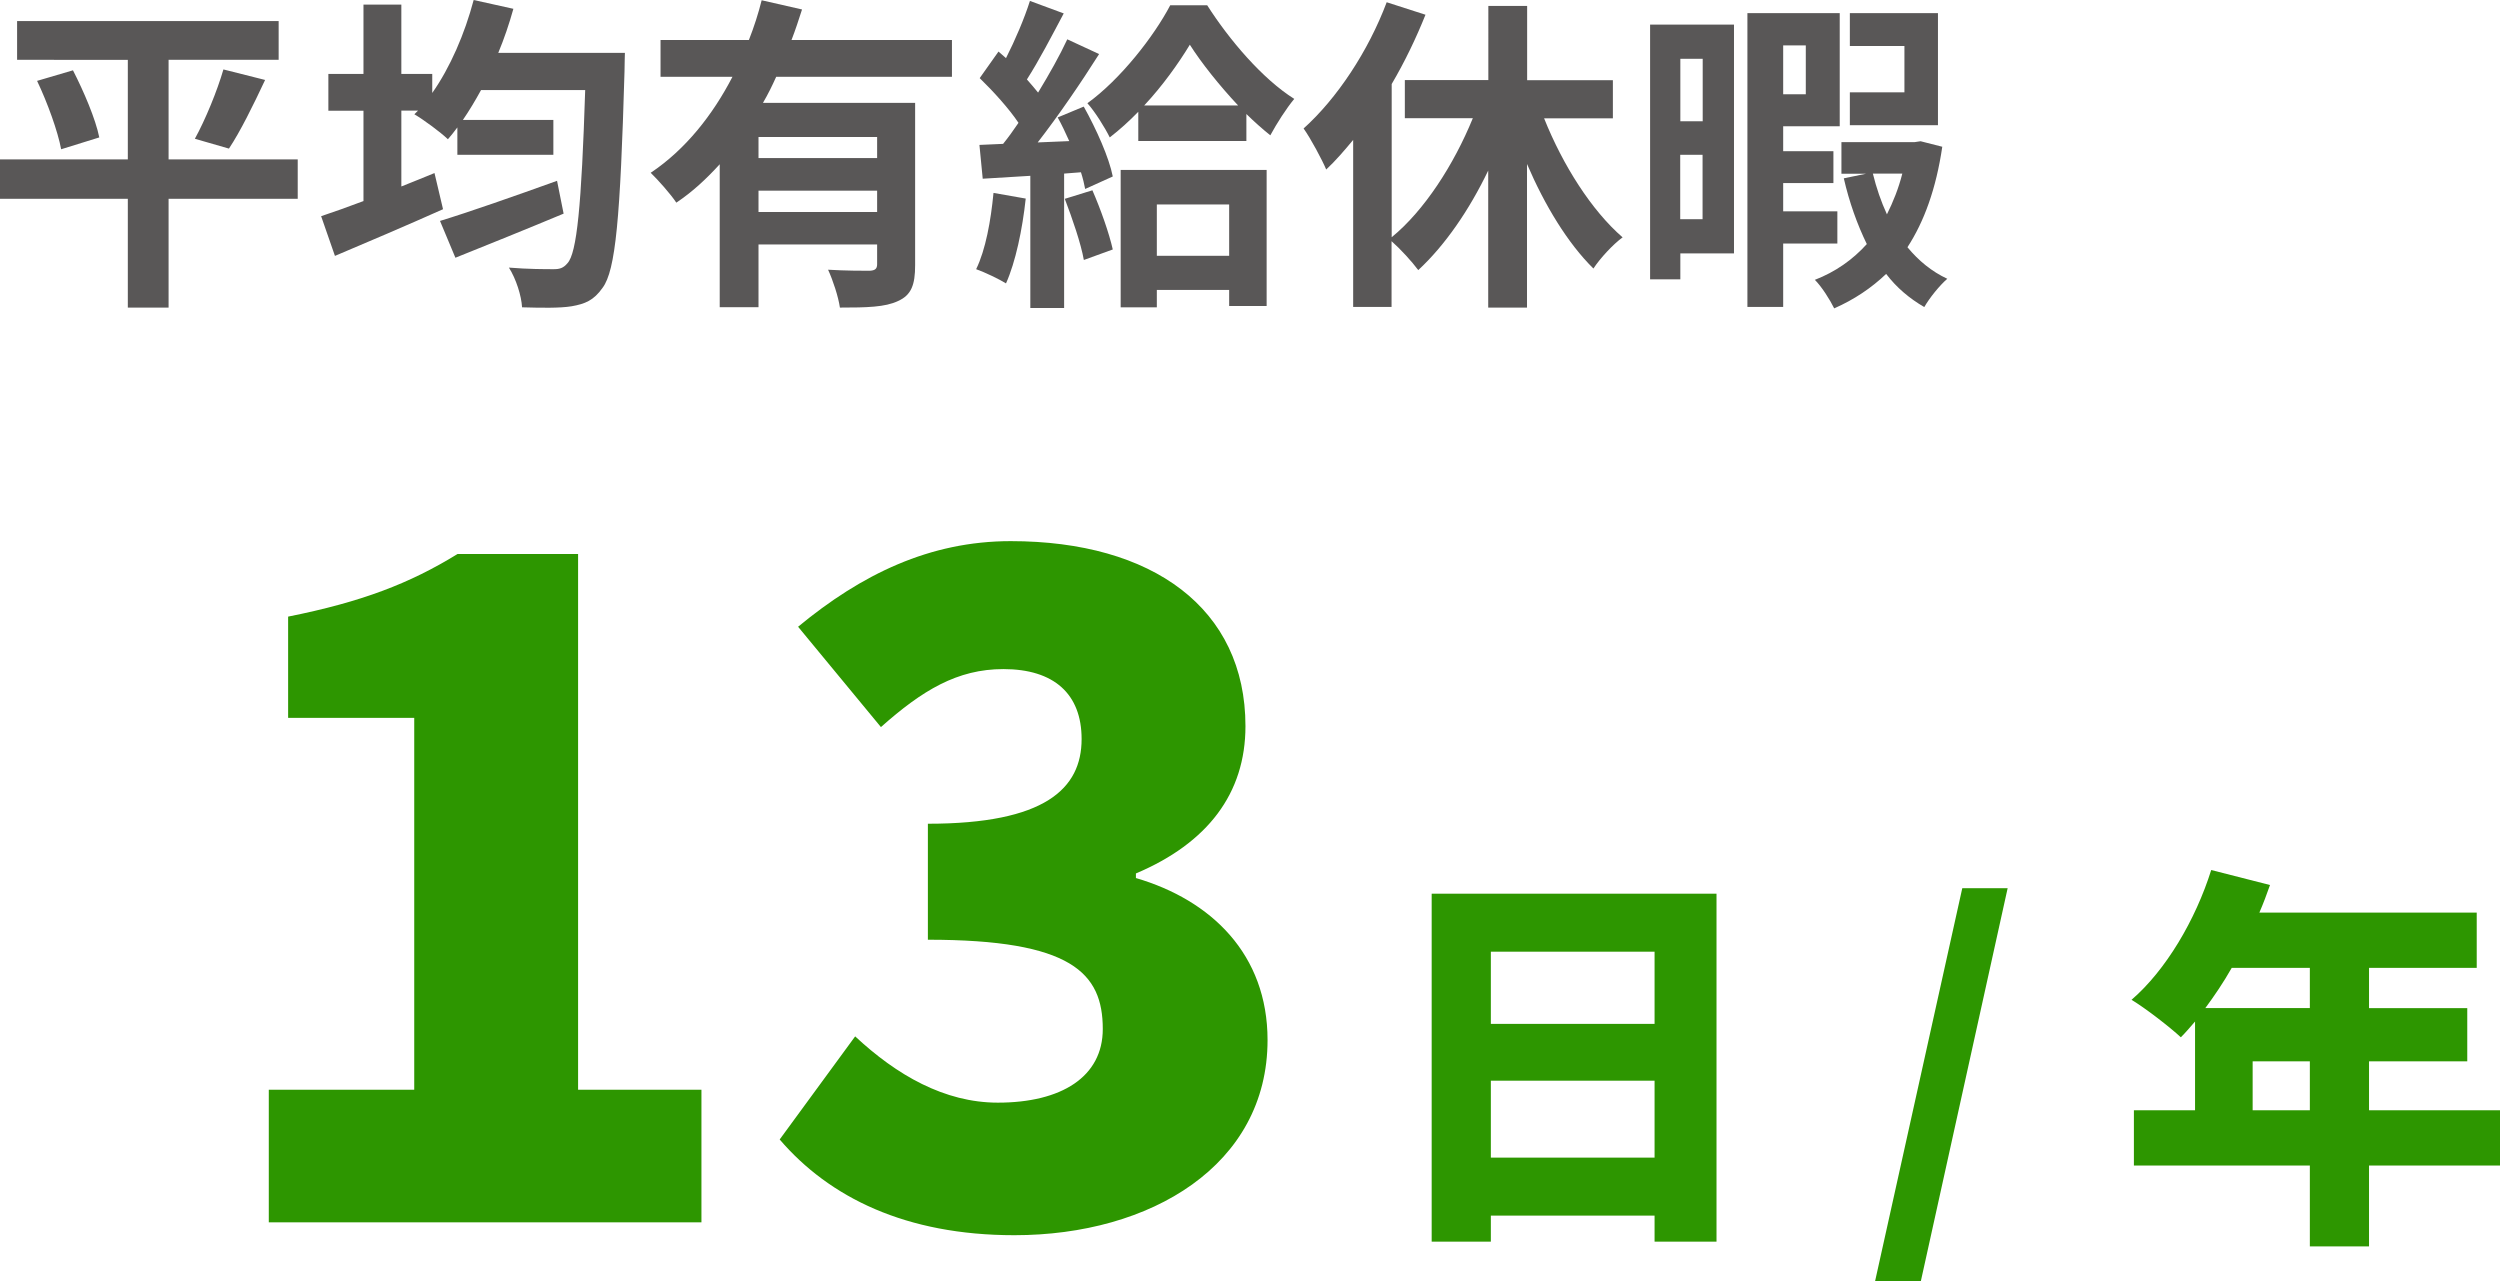
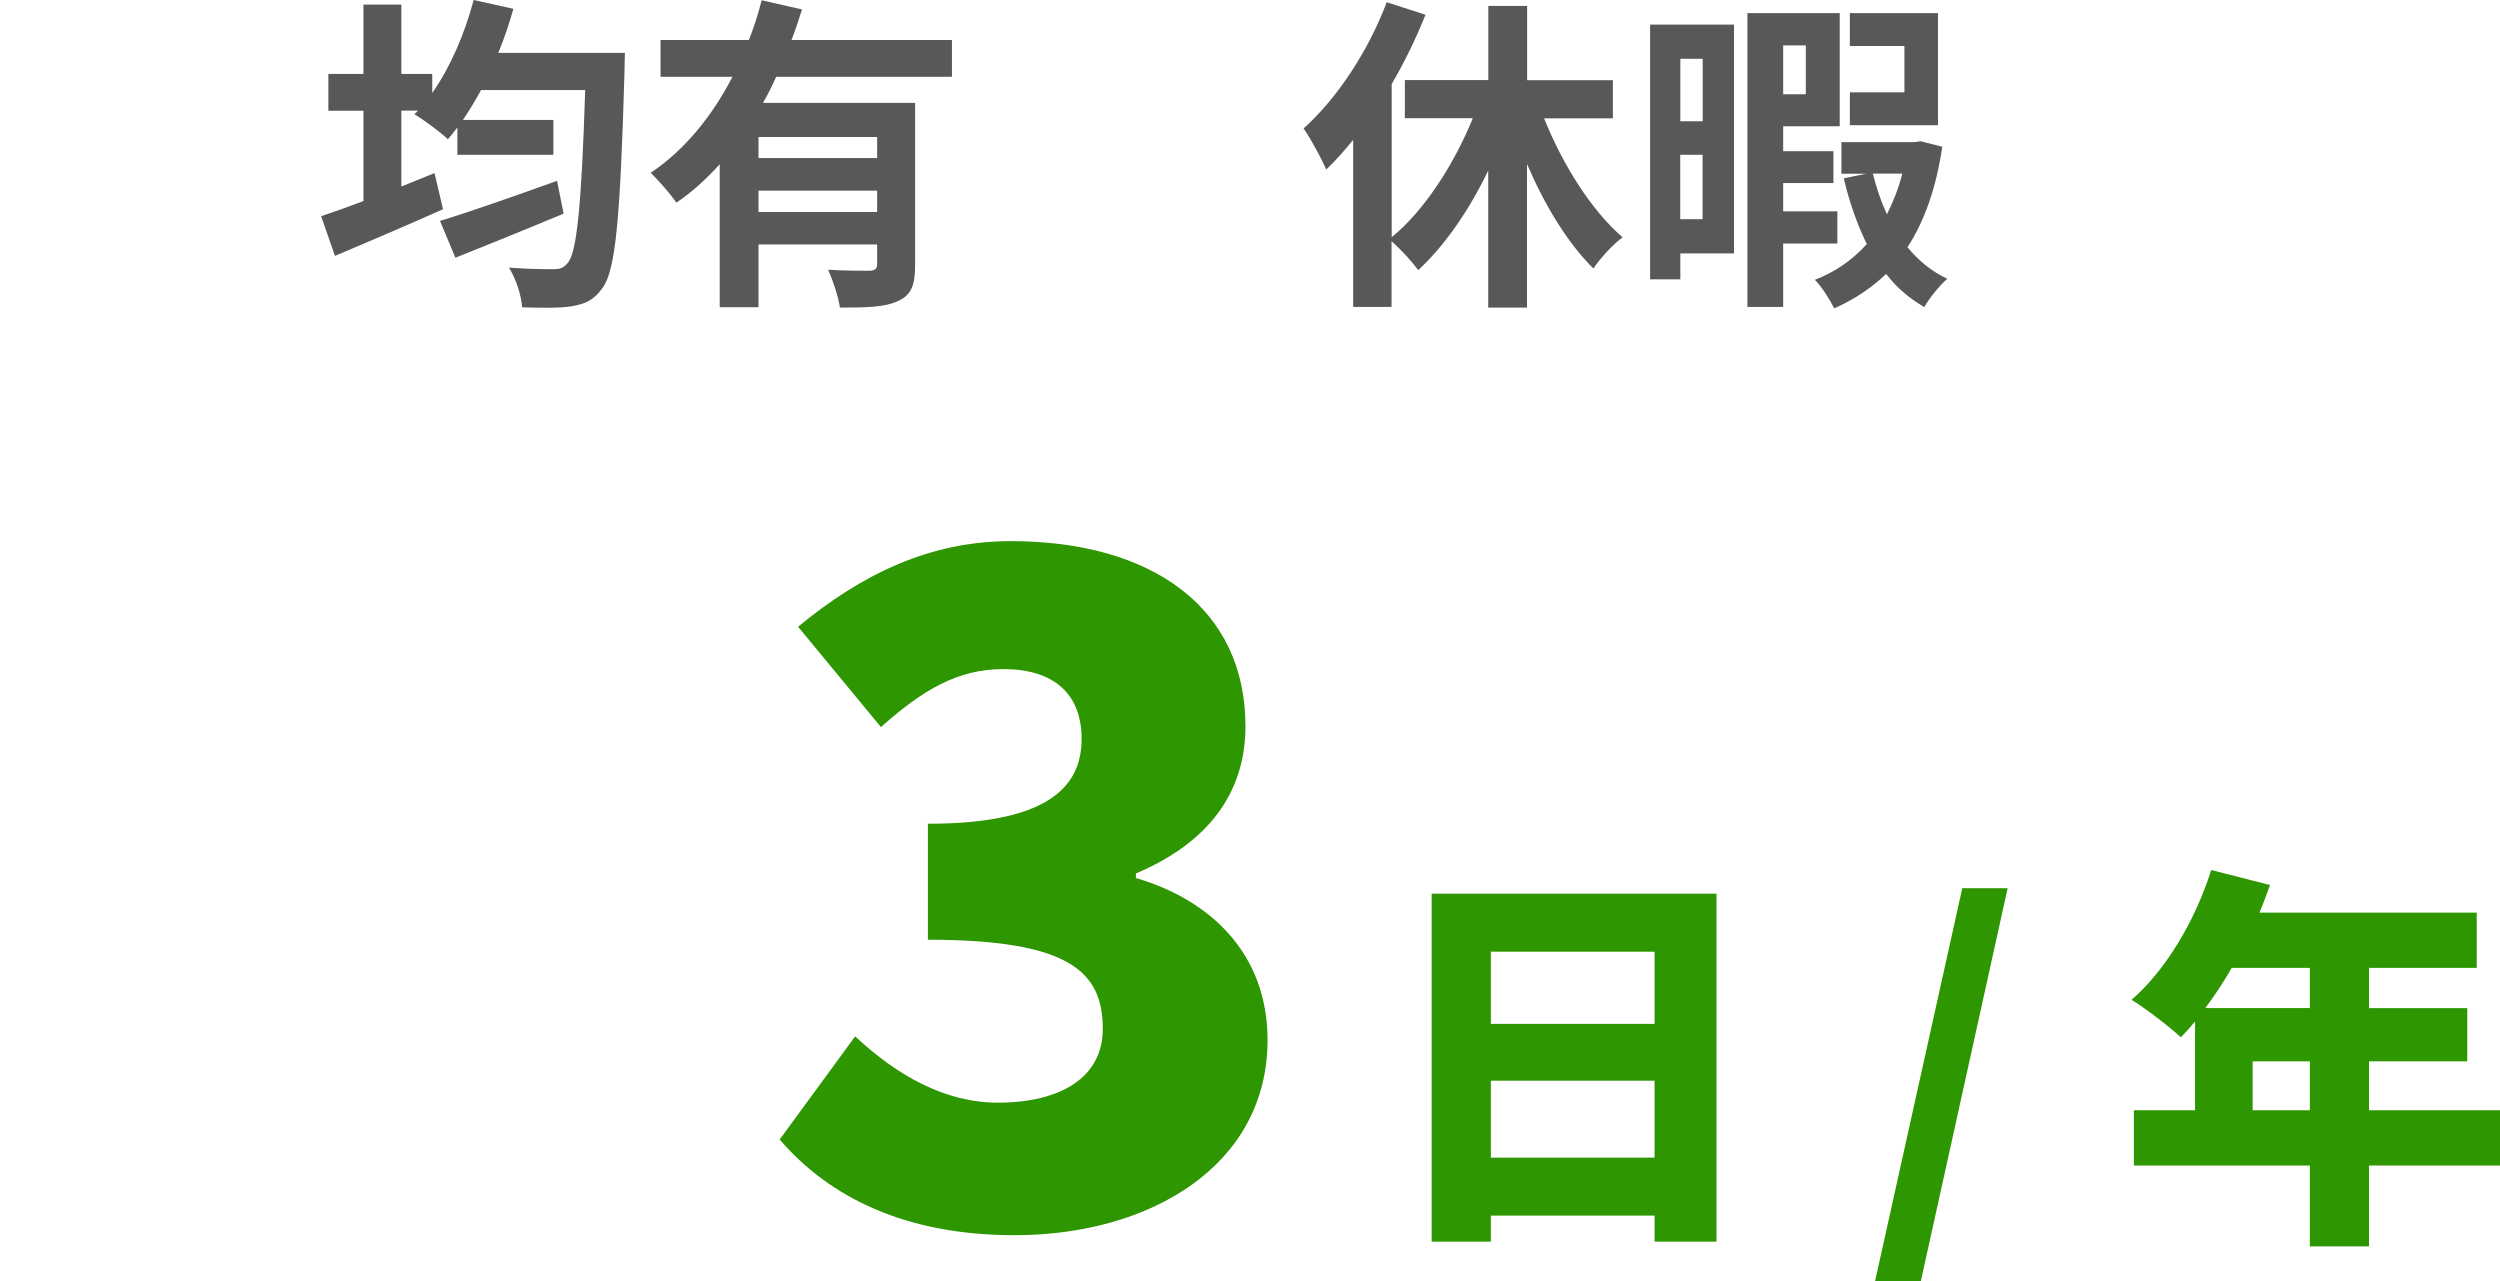
<svg xmlns="http://www.w3.org/2000/svg" id="_レイヤー_2" data-name="レイヤー_2" width="190.11" height="97.42" viewBox="0 0 190.11 97.42">
  <defs>
    <style>
      .cls-1 {
        fill: #2d9600;
      }

      .cls-2 {
        fill: #595757;
      }
    </style>
  </defs>
  <g id="contents">
    <g>
      <g>
-         <path class="cls-1" d="M20.44,82.87h11.06v-28.28h-9.59v-7.7c5.6-1.12,9.24-2.52,12.88-4.76h9.17v40.74h9.38v10.08H20.44v-10.08Z" />
        <path class="cls-1" d="M59.29,86.65l5.74-7.84c3.15,2.94,6.79,5.04,10.85,5.04,4.83,0,7.98-1.96,7.98-5.6,0-4.27-2.38-6.79-13.3-6.79v-8.82c8.89,0,11.69-2.66,11.69-6.44,0-3.43-2.1-5.32-5.95-5.32-3.5,0-6.16,1.61-9.31,4.41l-6.3-7.63c4.83-3.99,10.01-6.51,16.17-6.51,10.78,0,17.85,5.11,17.85,14.07,0,5.11-2.87,8.89-8.33,11.2v.35c5.74,1.68,10.01,5.81,10.01,12.32,0,9.52-8.89,14.84-19.25,14.84-8.26,0-14.07-2.87-17.85-7.28Z" />
      </g>
      <g>
        <path class="cls-1" d="M130.53,67.96v26.46h-4.71v-1.98h-12.45v1.98h-4.5v-26.46h21.66ZM113.37,72.37v5.49h12.45v-5.49h-12.45ZM125.82,88.03v-5.85h-12.45v5.85h12.45Z" />
        <path class="cls-1" d="M149.22,67.54h3.45l-6.6,29.88h-3.48l6.63-29.88Z" />
        <path class="cls-1" d="M190.11,88.63h-9.96v6.15h-4.5v-6.15h-13.38v-4.2h4.65v-6.75c-.36.42-.72.84-1.08,1.2-.84-.78-2.7-2.22-3.75-2.85,2.61-2.25,4.86-6.06,6.06-9.87l4.47,1.14c-.24.69-.51,1.41-.81,2.1h16.53v4.2h-8.19v3.06h7.47v4.05h-7.47v3.72h9.96v4.2ZM169.71,73.6c-.63,1.11-1.32,2.13-2.01,3.06h7.95v-3.06h-5.94ZM175.65,84.43v-3.72h-4.35v3.72h4.35Z" />
      </g>
      <g>
-         <path class="cls-2" d="M22.64,15.12h-9.82v8.27h-3.1v-8.27H0v-3h9.72v-7.57H1.3V1.6h19.89v2.95h-8.37v7.57h9.82v3ZM5.55,5.35c.82,1.6,1.72,3.7,2,5.1l-2.9.9c-.25-1.35-1.03-3.52-1.83-5.2l2.72-.8ZM14.82,10.55c.8-1.45,1.7-3.65,2.17-5.27l3.17.8c-.9,1.92-1.9,3.95-2.75,5.22l-2.6-.75Z" />
        <path class="cls-2" d="M47.52,4.02s-.03,1.03-.03,1.42c-.32,11.12-.67,15.12-1.67,16.45-.67.95-1.32,1.22-2.35,1.4-.9.15-2.35.12-3.77.08-.05-.88-.45-2.15-1-3.02,1.45.12,2.77.12,3.42.12.43,0,.72-.08,1.03-.45.72-.77,1.07-4.4,1.35-13.17h-7.92c-.45.82-.9,1.57-1.38,2.27h6.88v2.65h-7.3v-2.08c-.25.33-.47.62-.72.9-.55-.53-1.82-1.47-2.55-1.9l.28-.28h-1.27v5.77c.85-.35,1.7-.67,2.52-1.02l.65,2.75c-2.8,1.25-5.85,2.55-8.22,3.55l-1.05-3.02c.9-.3,2.03-.7,3.22-1.15v-6.87h-2.67v-2.8h2.67V.35h2.88v5.27h2.35v1.45c1.37-1.95,2.47-4.5,3.15-7.07l3.02.67c-.32,1.15-.7,2.27-1.15,3.35h9.65ZM42.85,16.25c-2.8,1.17-5.85,2.4-8.22,3.35l-1.17-2.8c2.2-.67,5.65-1.88,8.9-3.05l.5,2.5Z" />
        <path class="cls-2" d="M59.02,5.85c-.3.67-.62,1.32-1,1.97h11.57v12.35c0,1.47-.28,2.27-1.3,2.72-.97.47-2.4.5-4.42.5-.12-.83-.53-2.08-.9-2.88,1.28.08,2.72.08,3.15.08.43-.02.58-.15.58-.5v-1.5h-9.02v4.77h-2.95v-10.87c-1,1.1-2.07,2.1-3.3,2.92-.43-.65-1.38-1.72-1.95-2.27,2.65-1.77,4.72-4.4,6.22-7.3h-5.47v-2.8h6.72c.4-1.02.72-2.02.97-3.02l3.07.7c-.25.78-.5,1.55-.8,2.32h12.2v2.8h-13.37ZM66.7,10.42h-9.02v1.6h9.02v-1.6ZM66.7,16.12v-1.62h-9.02v1.62h9.02Z" />
-         <path class="cls-2" d="M78,15.1c-.25,2.35-.78,4.85-1.5,6.45-.53-.33-1.62-.85-2.27-1.08.72-1.47,1.12-3.7,1.32-5.8l2.45.43ZM82.42,8.12c.95,1.7,1.92,3.87,2.2,5.3l-2.1.95c-.07-.38-.17-.8-.32-1.27l-1.28.1v10.22h-2.57v-10.05l-3.62.22-.25-2.57,1.8-.08c.38-.47.78-1.02,1.17-1.6-.72-1.08-1.92-2.4-2.95-3.4l1.43-2.02c.17.15.38.33.57.5.7-1.38,1.4-3.02,1.82-4.35l2.57.95c-.9,1.7-1.9,3.62-2.8,5.02.32.35.6.7.85,1,.85-1.4,1.65-2.82,2.22-4.05l2.42,1.12c-1.37,2.17-3.1,4.7-4.67,6.72l2.4-.1c-.28-.62-.57-1.25-.88-1.8l1.97-.82ZM83.07,14.47c.62,1.42,1.27,3.25,1.55,4.5l-2.2.8c-.22-1.25-.88-3.17-1.45-4.65l2.1-.65ZM91.8.4c1.67,2.62,4.2,5.6,6.62,7.12-.62.75-1.32,1.85-1.82,2.77-.6-.48-1.22-1.03-1.82-1.62v2.05h-8.22v-2.22c-.7.72-1.42,1.37-2.17,1.95-.38-.77-1.12-1.95-1.7-2.6,2.52-1.82,5.07-5.1,6.3-7.45h2.82ZM85.22,12.92h11.1v10.35h-2.85v-1.22h-5.5v1.32h-2.75v-10.45ZM94.15,8.02c-1.43-1.53-2.78-3.22-3.67-4.62-.85,1.4-2.05,3.1-3.47,4.62h7.15ZM87.97,15.55v3.9h5.5v-3.9h-5.5Z" />
        <path class="cls-2" d="M117.42,9c1.42,3.55,3.6,7,5.97,9.05-.72.52-1.72,1.6-2.22,2.37-1.95-1.92-3.7-4.8-5.05-7.95v10.92h-2.95v-10.42c-1.45,3.02-3.3,5.7-5.32,7.57-.48-.65-1.35-1.6-2.03-2.2v5h-2.92v-12.7c-.68.82-1.35,1.6-2.05,2.25-.3-.72-1.2-2.4-1.72-3.12,2.53-2.27,4.92-5.87,6.32-9.6l2.95.95c-.7,1.75-1.57,3.57-2.57,5.27v11.65c2.47-2.02,4.72-5.5,6.17-9.05h-5.17v-2.9h6.35V.45h2.95v5.65h6.52v2.9h-5.22Z" />
        <path class="cls-2" d="M131.85,19.27h-4.07v1.97h-2.3V1.87h6.38v17.4ZM127.78,4.47v4.75h1.7v-4.75h-1.7ZM129.47,16.67v-4.9h-1.7v4.9h1.7ZM135.6,18.52v4.82h-2.72V1h7.02v8.6h-4.3v1.9h3.82v2.42h-3.82v2.15h4.12v2.45h-4.12ZM135.6,3.45v3.72h1.72v-3.72h-1.72ZM147.7,11.15c-.47,3.2-1.38,5.7-2.65,7.65.85,1.03,1.85,1.85,3.03,2.4-.58.5-1.35,1.45-1.75,2.15-1.12-.65-2.1-1.47-2.9-2.52-1.12,1.07-2.43,1.95-3.95,2.62-.33-.67-.95-1.65-1.47-2.17,1.55-.6,2.87-1.52,3.95-2.72-.73-1.5-1.33-3.17-1.75-5l1.7-.35h-1.88v-2.4h5.55l.47-.07,1.65.42ZM147.37,9.52h-6.7v-2.5h4.15v-3.52h-4.15V1h6.7v8.52ZM142.42,13.2c.27,1.1.62,2.12,1.07,3.1.47-.95.88-1.95,1.17-3.1h-2.25Z" />
      </g>
    </g>
  </g>
</svg>